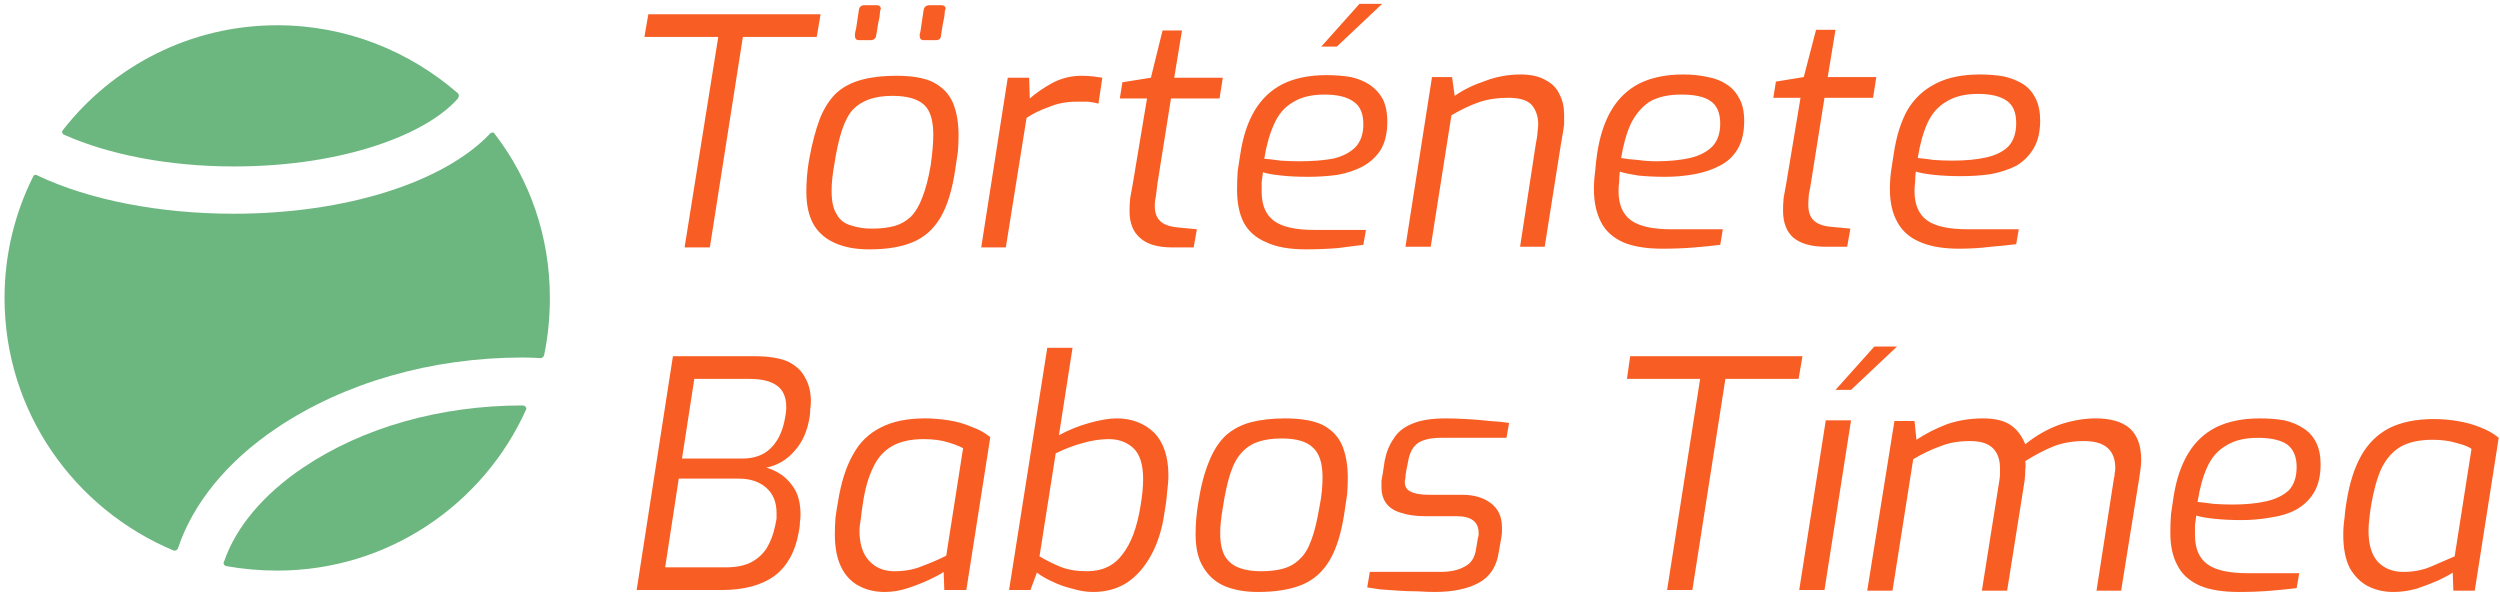
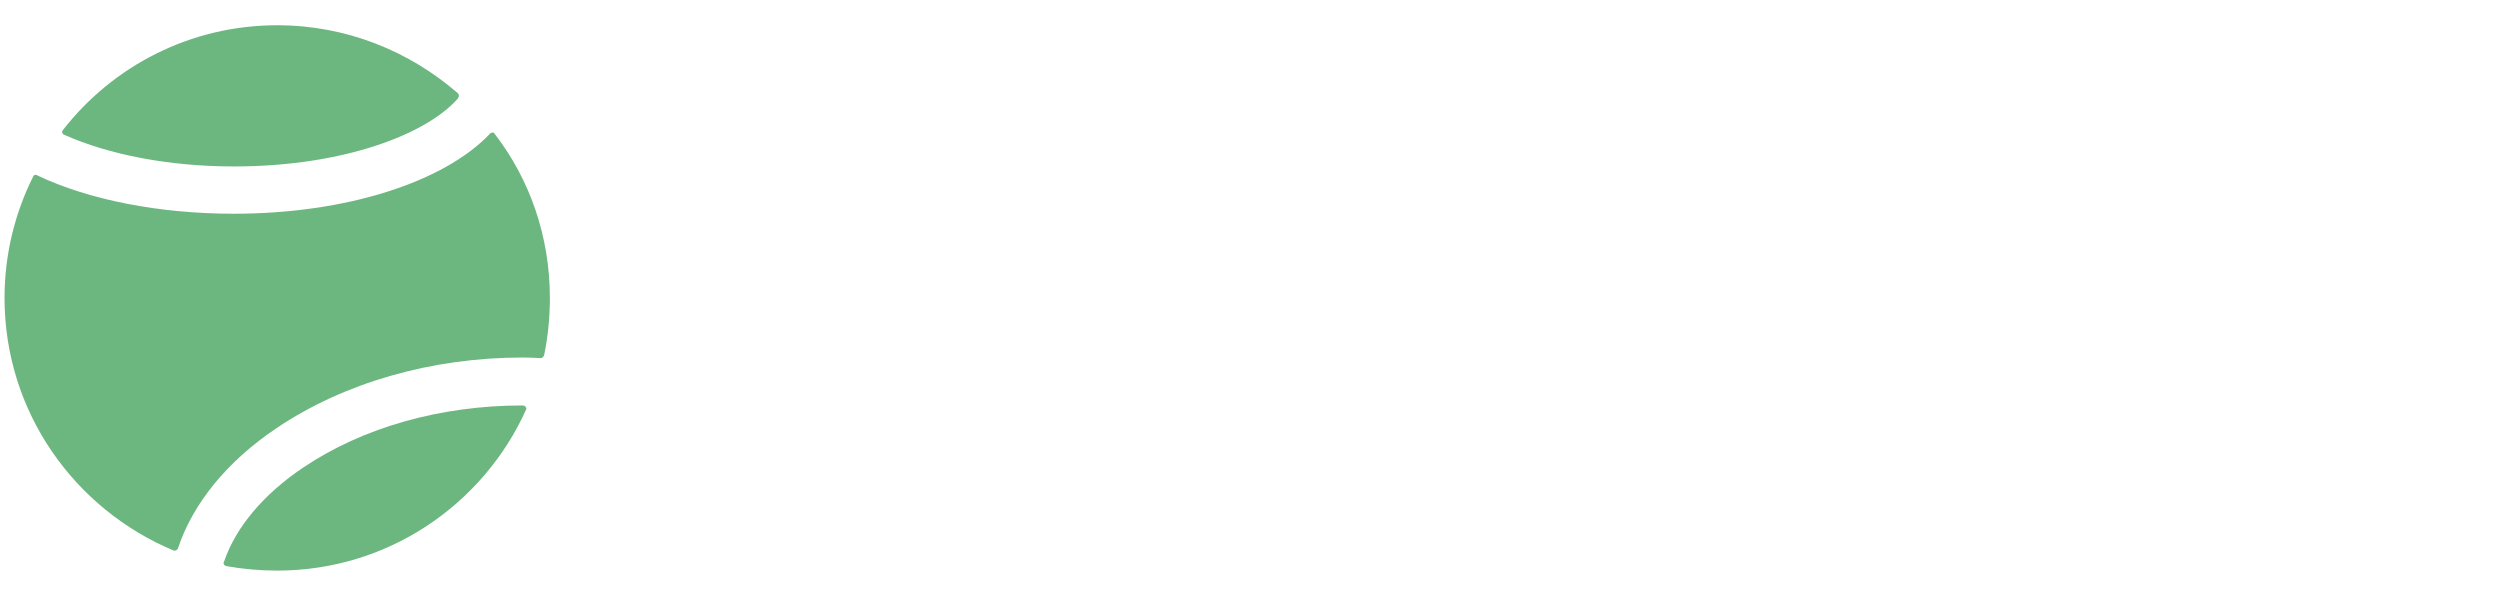
<svg xmlns="http://www.w3.org/2000/svg" width="386" height="92" version="1.2">
  <style>.s0{fill:#6cb680}.s1{fill:#f85d23}</style>
  <path d="M70.7 14.4C63.2 7.9 53.5 3.9 42.8 3.9c-13.4 0-25.4 6.3-33.1 16.2-.2.2-.1.6.2.7 6.9 3.1 16.3 4.9 26.2 4.9 17.2 0 29.9-5.1 34.6-10.5.2-.3.2-.6 0-.8zM80.7 62.6C68 62.6 56 66 46.8 72.2c-6.1 4.1-10.4 9.2-12.2 14.5-.2.3 0 .6.3.7q3.9.7 7.9.7c17.1 0 31.8-10.2 38.4-24.8.2-.3-.1-.7-.5-.7z" class="s0" />
  <path d="M76.4 20.7c-.1-.3-.5-.3-.7-.1C68.5 28.2 53.3 33 36.1 33c-11.4 0-22.3-2.1-30.3-5.9-.3-.2-.6-.1-.7.2C2.3 32.9.7 39.3.7 46c0 17.6 10.8 32.6 26.1 39 .3.1.6-.1.7-.4 2.3-6.9 7.6-13.4 15.2-18.5 10.4-7 23.9-10.9 38-10.9q1.4 0 2.8.1c.2 0 .4-.2.5-.4q.9-4.3.9-8.9c0-9.5-3.1-18.3-8.5-25.3z" class="s0" />
-   <path d="M109.6 38.2h-3.9l5.2-32.5H99.5l.6-3.5h26.6l-.6 3.5h-11.4zm24.6.3q-3 0-5.1-.9-2.2-.9-3.4-2.8-1.2-2-1.2-5.2 0-1.2.1-2.4t.3-2.4q.7-3.9 1.7-6.5 1-2.5 2.6-4 1.6-1.4 3.9-2 2.2-.6 5.3-.6 3.7 0 5.7 1 2.1 1.1 3 3.1.9 2.1.9 5.1 0 1.2-.1 2.5-.2 1.3-.4 2.7-.7 4.8-2.3 7.5-1.6 2.7-4.3 3.8-2.6 1.1-6.7 1.1zm.4-3.2q2 0 3.5-.4 1.4-.4 2.5-1.4 1.1-1.1 1.8-3 .8-2 1.3-5 .2-1.4.3-2.6.1-1.1.1-2.1 0-3.3-1.4-4.6-1.5-1.4-4.9-1.4-2 0-3.5.5t-2.6 1.6q-1 1.1-1.7 3.2t-1.2 5.4q-.2 1.1-.3 2.1-.1 1-.1 1.9 0 2.4.8 3.6.7 1.3 2.2 1.7 1.4.5 3.2.5zm9.9-29.1h-1.9q-.6 0-.6-.7v-.2q.1-.2.2-1t.4-2.7q.1-.8 1-.8h1.7q.7 0 .7.6l-.1.2q0 .2-.1 1-.2.8-.5 2.8 0 .8-.8.8zm-10.1 0h-1.8q-.6 0-.6-.7v-.2q0-.2.2-1 .1-.8.4-2.7.1-.8.9-.8h1.8q.7 0 .7.6l-.1.2q0 .2-.1 1-.2.8-.5 2.8-.1.8-.9.8zm20.9 32h-3.8l4.1-26.2h3.3l.1 3.2q1.5-1.3 3.5-2.4 2.1-1.1 4.5-1.1.9 0 1.8.1.8.1 1.4.2l-.6 4q-.7-.2-1.6-.3h-1.8q-2.3 0-4.2.8-2 .7-3.5 1.7zm29 0H181q-3.3 0-4.9-1.4-1.7-1.4-1.7-4.2 0-1 .1-2l.4-2.2 2.2-13.2h-4.2l.4-2.5 4.4-.7 1.8-7.3h3l-1.2 7.3h7.5l-.5 3.2h-7.5l-2.1 13.2q-.1.8-.2 1.7-.2.9-.2 1.7 0 1.5.8 2.3.8.8 2.6 1l3.1.3zm17.3.3q-3.8 0-6.1-1.1-2.4-1-3.5-3.1-1-2-1-5 0-1.5.1-2.9.2-1.4.4-2.6.6-4 2.2-6.7T198 13q2.8-1.4 6.8-1.4 2.1 0 3.8.3 1.7.4 2.9 1.2 1.3.9 2 2.2.7 1.4.7 3.5 0 2.6-1 4.3-1 1.6-2.8 2.6-1.7.9-3.9 1.3-2.2.3-4.5.3-2.4 0-4.2-.2-1.9-.2-2.8-.5-.1.7-.2 1.5v1.5q0 3.1 1.9 4.5t6.2 1.4h8l-.4 2.3q-1.5.2-3.9.5-2.4.2-5 .2zm-1-13.6q3 0 5.2-.4 2.2-.5 3.5-1.8 1.2-1.3 1.2-3.5 0-2.5-1.5-3.5-1.5-1.1-4.5-1.1t-4.9 1.2q-1.9 1.1-2.9 3.4-1 2.2-1.5 5.3 1.1.1 2.5.3 1.5.1 2.9.1zm5.8-17.7H204l5.9-6.6h3.5zm14.5 30.9H217l4.1-26.2h3.1l.4 2.9q2-1.4 4.7-2.3 2.6-1 5.5-1 2.4 0 3.9.9 1.5.8 2.1 2.2.7 1.3.7 3.1v1.5q-.1.9-.5 3.1l-2.5 15.8h-3.8l2.4-15.7q.3-1.5.3-2.1.1-.6.1-1.1 0-1.8-1-3-1-1.1-3.6-1.1t-4.6.7q-2 .7-4.2 2zm35.8.3q-3.8 0-6.1-1-2.4-1.1-3.4-3.1-1.1-2.1-1.1-5.1 0-1.4.2-2.8.1-1.4.3-2.7.6-4 2.2-6.7t4.3-4.1q2.8-1.4 6.8-1.4 2.1 0 3.8.4 1.7.3 3 1.2 1.2.8 1.9 2.2.7 1.3.7 3.4 0 2.6-1 4.3-1 1.7-2.8 2.6-1.7.9-3.9 1.3t-4.5.4q-2.3 0-4.2-.2-1.9-.3-2.8-.6-.1.8-.1 1.5-.1.8-.1 1.5 0 3.1 1.9 4.5t6.2 1.4h8l-.4 2.4q-1.5.2-3.9.4t-5 .2zm-1-13.5q3 0 5.2-.5t3.5-1.8q1.2-1.3 1.2-3.5 0-2.5-1.5-3.5-1.4-1-4.5-1-3 0-4.9 1.1-1.8 1.2-2.9 3.4-1 2.2-1.5 5.3 1.1.2 2.6.3 1.4.2 2.8.2zm29.5 13.2h-3.3q-3.3 0-5-1.4-1.6-1.4-1.6-4.2 0-1 .1-2l.4-2.2 2.2-13.2h-4.2l.4-2.5 4.3-.7 1.9-7.3h3l-1.2 7.3h7.5l-.5 3.2h-7.5l-2.1 13.2q-.1.7-.3 1.6-.1 1-.1 1.7 0 1.6.8 2.4.8.8 2.5 1l3.2.3zm17.3.3q-3.8 0-6.2-1.1-2.3-1-3.4-3.1-1.1-2-1.1-5 0-1.5.2-2.9t.4-2.6q.6-4 2.1-6.7 1.6-2.7 4.4-4.1 2.7-1.4 6.8-1.4 2 0 3.7.3 1.7.4 3 1.2 1.2.8 1.9 2.2.7 1.4.7 3.4 0 2.6-1 4.3-1 1.7-2.7 2.7-1.8.9-4 1.3-2.1.3-4.5.3-2.3 0-4.2-.2-1.8-.2-2.8-.5-.1.7-.1 1.5-.1.8-.1 1.5 0 3.1 1.9 4.5t6.3 1.4h7.9l-.4 2.3q-1.5.2-3.9.4-2.4.3-4.9.3zm-1-13.6q3 0 5.2-.5t3.4-1.7q1.2-1.3 1.2-3.6 0-2.4-1.4-3.4-1.5-1.1-4.5-1.1t-4.9 1.2q-1.9 1.1-2.9 3.3-1 2.2-1.5 5.4 1.1.1 2.5.3 1.4.1 2.9.1zM111.4 91.1H98.3l5.6-36.1h12.6q3.2 0 5.1.8 1.9.9 2.7 2.5.9 1.5.9 3.7 0 .6-.1 1.2 0 .6-.1 1.2-.5 3.2-2.3 5.2-1.8 2.1-4.4 2.6 1.2.3 2.5 1.2 1.2.9 2 2.3.8 1.5.8 3.8 0 .5-.1 1.2 0 .7-.2 1.6-.8 4.4-3.7 6.6-3 2.2-8.2 2.2zm-6.6-17.2-2.1 13.7h9.3q2.5 0 4-.8t2.4-2.2q.9-1.5 1.3-3.5l.2-1v-.9q0-2.5-1.6-3.9t-4.2-1.4zm2.4-15.4-1.9 12.3h9.3q2.7 0 4.3-1.5 1.6-1.5 2.2-4.2.1-.6.2-1.1.1-.6.1-1.1 0-2.4-1.5-3.4-1.4-1-4.2-1zm29.4 32.9q-2.2 0-3.9-.9-1.8-.9-2.8-2.9-1-2-1-5.1 0-1.2.1-2.6.2-1.4.4-2.5.7-4.4 2.3-7.2 1.5-2.8 4.3-4.2 2.7-1.4 6.8-1.4 1.8 0 3.7.3 1.9.3 3.5 1 1.7.6 2.9 1.6l-3.7 23.6h-3.4l-.1-2.8q-.7.5-2.2 1.2-1.5.7-3.3 1.3-1.8.6-3.6.6zm1.5-3.2q2.4 0 4.3-.8 1.9-.7 3.7-1.6l2.6-16.6q-.7-.4-2.3-.9-1.6-.5-3.8-.5-3 0-4.9 1.1-1.9 1.1-2.9 3.3-1.1 2.2-1.6 5.7-.2 1.3-.3 2.3-.2 1-.2 1.7 0 3.1 1.5 4.7t3.9 1.6zm30.7 3.2q-1.6 0-3.2-.5-1.7-.4-3.1-1.1-1.4-.6-2.4-1.4l-1 2.7h-3.3l5.9-37.4h3.9l-2.1 13.5q2.2-1.2 4.7-1.9t4.2-.7q3.5 0 5.8 2.2 2.2 2.3 2.2 6.6 0 1.1-.2 2.6-.1 1.5-.4 3.1-.5 3.7-2 6.5t-3.7 4.3q-2.3 1.5-5.3 1.5zm-1-3.2q3.6 0 5.5-2.6 2-2.5 2.8-7.5.2-1.2.3-2.2.1-1.1.1-1.9 0-3.4-1.5-4.8t-3.8-1.4q-1.9 0-4 .6-2.2.6-4.2 1.6l-2.5 15.9q1.5.9 3.2 1.6 1.7.7 4.1.7zm26.4 3.2q-2.9 0-5.1-.9-2.1-.9-3.3-2.9-1.2-1.9-1.2-5.1 0-1.2.1-2.4t.3-2.4q.6-3.9 1.7-6.5 1-2.5 2.6-4 1.6-1.4 3.8-2 2.3-.6 5.3-.6 3.7 0 5.8 1 2.1 1.1 3 3.1.9 2.1.9 5.1 0 1.1-.1 2.5-.2 1.3-.4 2.7-.7 4.8-2.3 7.5-1.6 2.7-4.3 3.8-2.7 1.1-6.8 1.1zm.5-3.2q2 0 3.4-.4 1.5-.4 2.6-1.5 1.1-1 1.8-3 .7-1.9 1.2-4.9.3-1.5.4-2.6.1-1.2.1-2.1 0-3.3-1.5-4.6-1.4-1.4-4.8-1.4-2.1 0-3.6.5t-2.5 1.6q-1.1 1.1-1.8 3.2t-1.2 5.4q-.2 1.1-.3 2.1-.1 1-.1 1.8 0 2.4.8 3.7.8 1.2 2.2 1.7 1.4.5 3.3.5zm26.8 3.2q-1.1 0-2.6-.1-1.5 0-3-.1t-2.8-.2q-1.3-.2-2-.3l.4-2.4h10.9q2.3 0 3.7-.8 1.5-.7 1.8-2.7l.3-1.8q.1-.2.1-.4v-.3q0-2.6-3.4-2.6h-4.8q-2.2 0-3.7-.5-1.5-.4-2.3-1.4-.8-1-.8-2.6v-1q.1-.5.2-1.1l.3-2q.4-2 1.4-3.4.9-1.5 2.9-2.3 1.9-.8 5.1-.8 1.3 0 3.2.1 1.9.1 3.6.3 1.8.1 3 .3l-.4 2.3h-10.1q-2.5 0-3.7.9-1.1.9-1.4 2.8l-.3 1.5q-.1.6-.1 1-.1.3-.1.6 0 1.1.9 1.5.9.5 3 .5h5q2.7 0 4.4 1.3 1.7 1.3 1.7 3.7v.7q0 .4-.1.9l-.4 2.3q-.5 3.3-3.1 4.7-2.6 1.4-6.8 1.4zm39.8-.3h-3.9l5.1-32.6h-11.3l.5-3.5h26.6l-.6 3.5h-11.3zm20.4 0h-3.9l4.1-26.2h3.9zm4.1-30.9h-2.4l6-6.7h3.5zm6.4 31h-3.9l4.2-26.2h3.1l.3 2.9q2.1-1.4 4.7-2.4 2.6-.9 5.6-.9 2.7 0 4.2 1t2.3 3q2.3-1.9 5.2-3 2.9-1 5.7-1 3.4 0 5.2 1.5 1.8 1.6 1.8 4.9 0 .6-.1 1.4-.1.8-.2 1.4l-2.8 17.4h-3.8l2.7-17.4q.1-.2.1-.7.1-.4.1-.8 0-4.2-4.8-4.2-2.6 0-4.7.8-2.2.9-4.4 2.3.1.6 0 1.3 0 .8-.1 1.7l-2.7 17H306l2.7-17q.1-.6.1-1v-.9q0-1.9-1-3-1.1-1.2-3.6-1.2-2.7 0-4.6.8-2 .7-4.2 2zm53.5.2q-3.8 0-6.1-1-2.4-1.1-3.4-3.1-1.1-2-1.1-5 0-1.5.1-2.9.2-1.4.4-2.7.6-3.9 2.2-6.6 1.6-2.7 4.3-4.1 2.8-1.4 6.8-1.4 2.1 0 3.8.3 1.7.4 2.9 1.2 1.3.8 2 2.2.7 1.4.7 3.4 0 2.6-1 4.3-1 1.7-2.8 2.7-1.7.9-3.9 1.2-2.2.4-4.5.4t-4.2-.2q-1.9-.2-2.8-.5-.1.7-.2 1.5v1.5q0 3.1 1.9 4.5t6.2 1.4h8l-.4 2.3q-1.5.2-3.9.4t-5 .2zm-1-13.5q3 0 5.2-.5t3.5-1.7q1.2-1.3 1.2-3.6 0-2.4-1.5-3.5-1.5-1-4.5-1t-4.9 1.2q-1.9 1.1-2.9 3.3-1 2.2-1.5 5.4 1.1.1 2.5.3 1.5.1 2.9.1zm24.8 13.5q-2.1 0-3.9-.9-1.7-.9-2.8-2.8-1-2-1-5.1 0-1.3.2-2.7.1-1.3.3-2.4.7-4.4 2.3-7.2 1.6-2.8 4.3-4.2 2.8-1.4 6.9-1.4 1.8 0 3.6.3 1.9.3 3.6 1 1.6.6 2.8 1.6l-3.7 23.6h-3.3l-.1-2.8q-.7.5-2.2 1.2-1.6.7-3.4 1.3-1.8.5-3.6.5zm1.6-3.1q2.3 0 4.2-.8 1.9-.8 3.7-1.6l2.6-16.6q-.7-.5-2.3-.9-1.6-.5-3.7-.5-3.1 0-5 1.1-1.8 1.1-2.9 3.3-1 2.2-1.6 5.7-.2 1.3-.3 2.3-.1.9-.1 1.7 0 3.1 1.4 4.7 1.5 1.6 4 1.6z" class="s1" />
</svg>